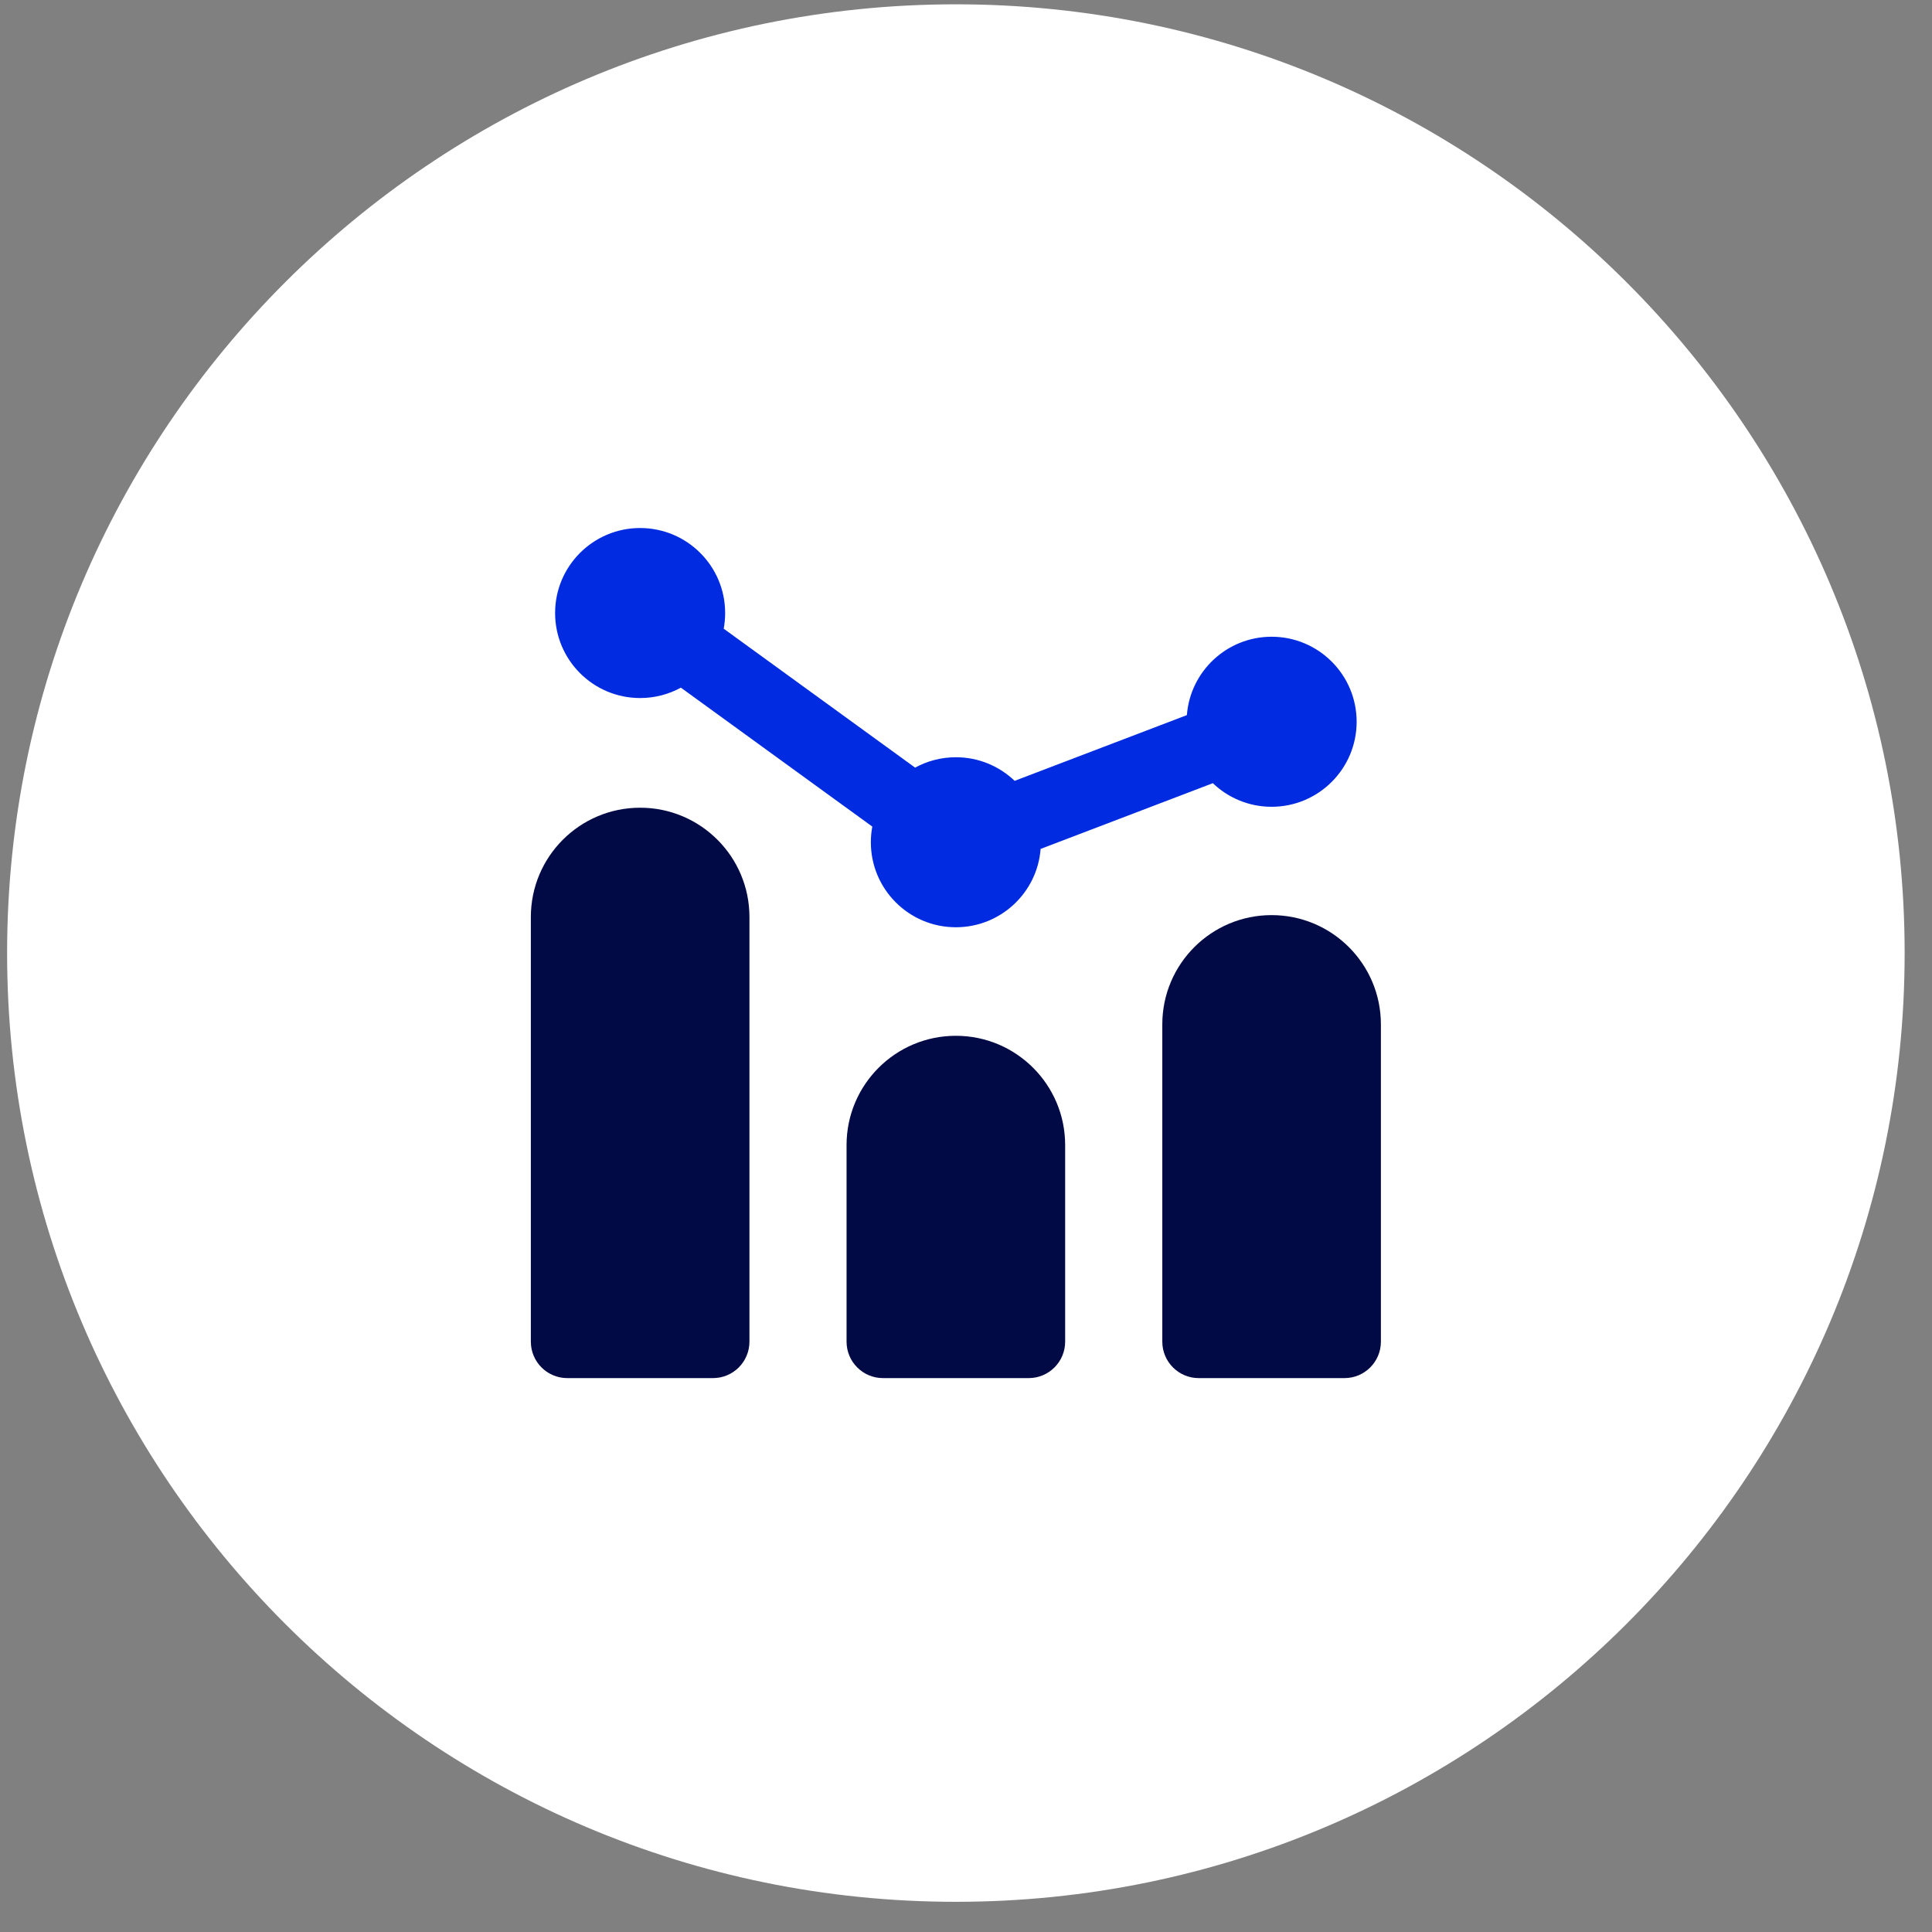
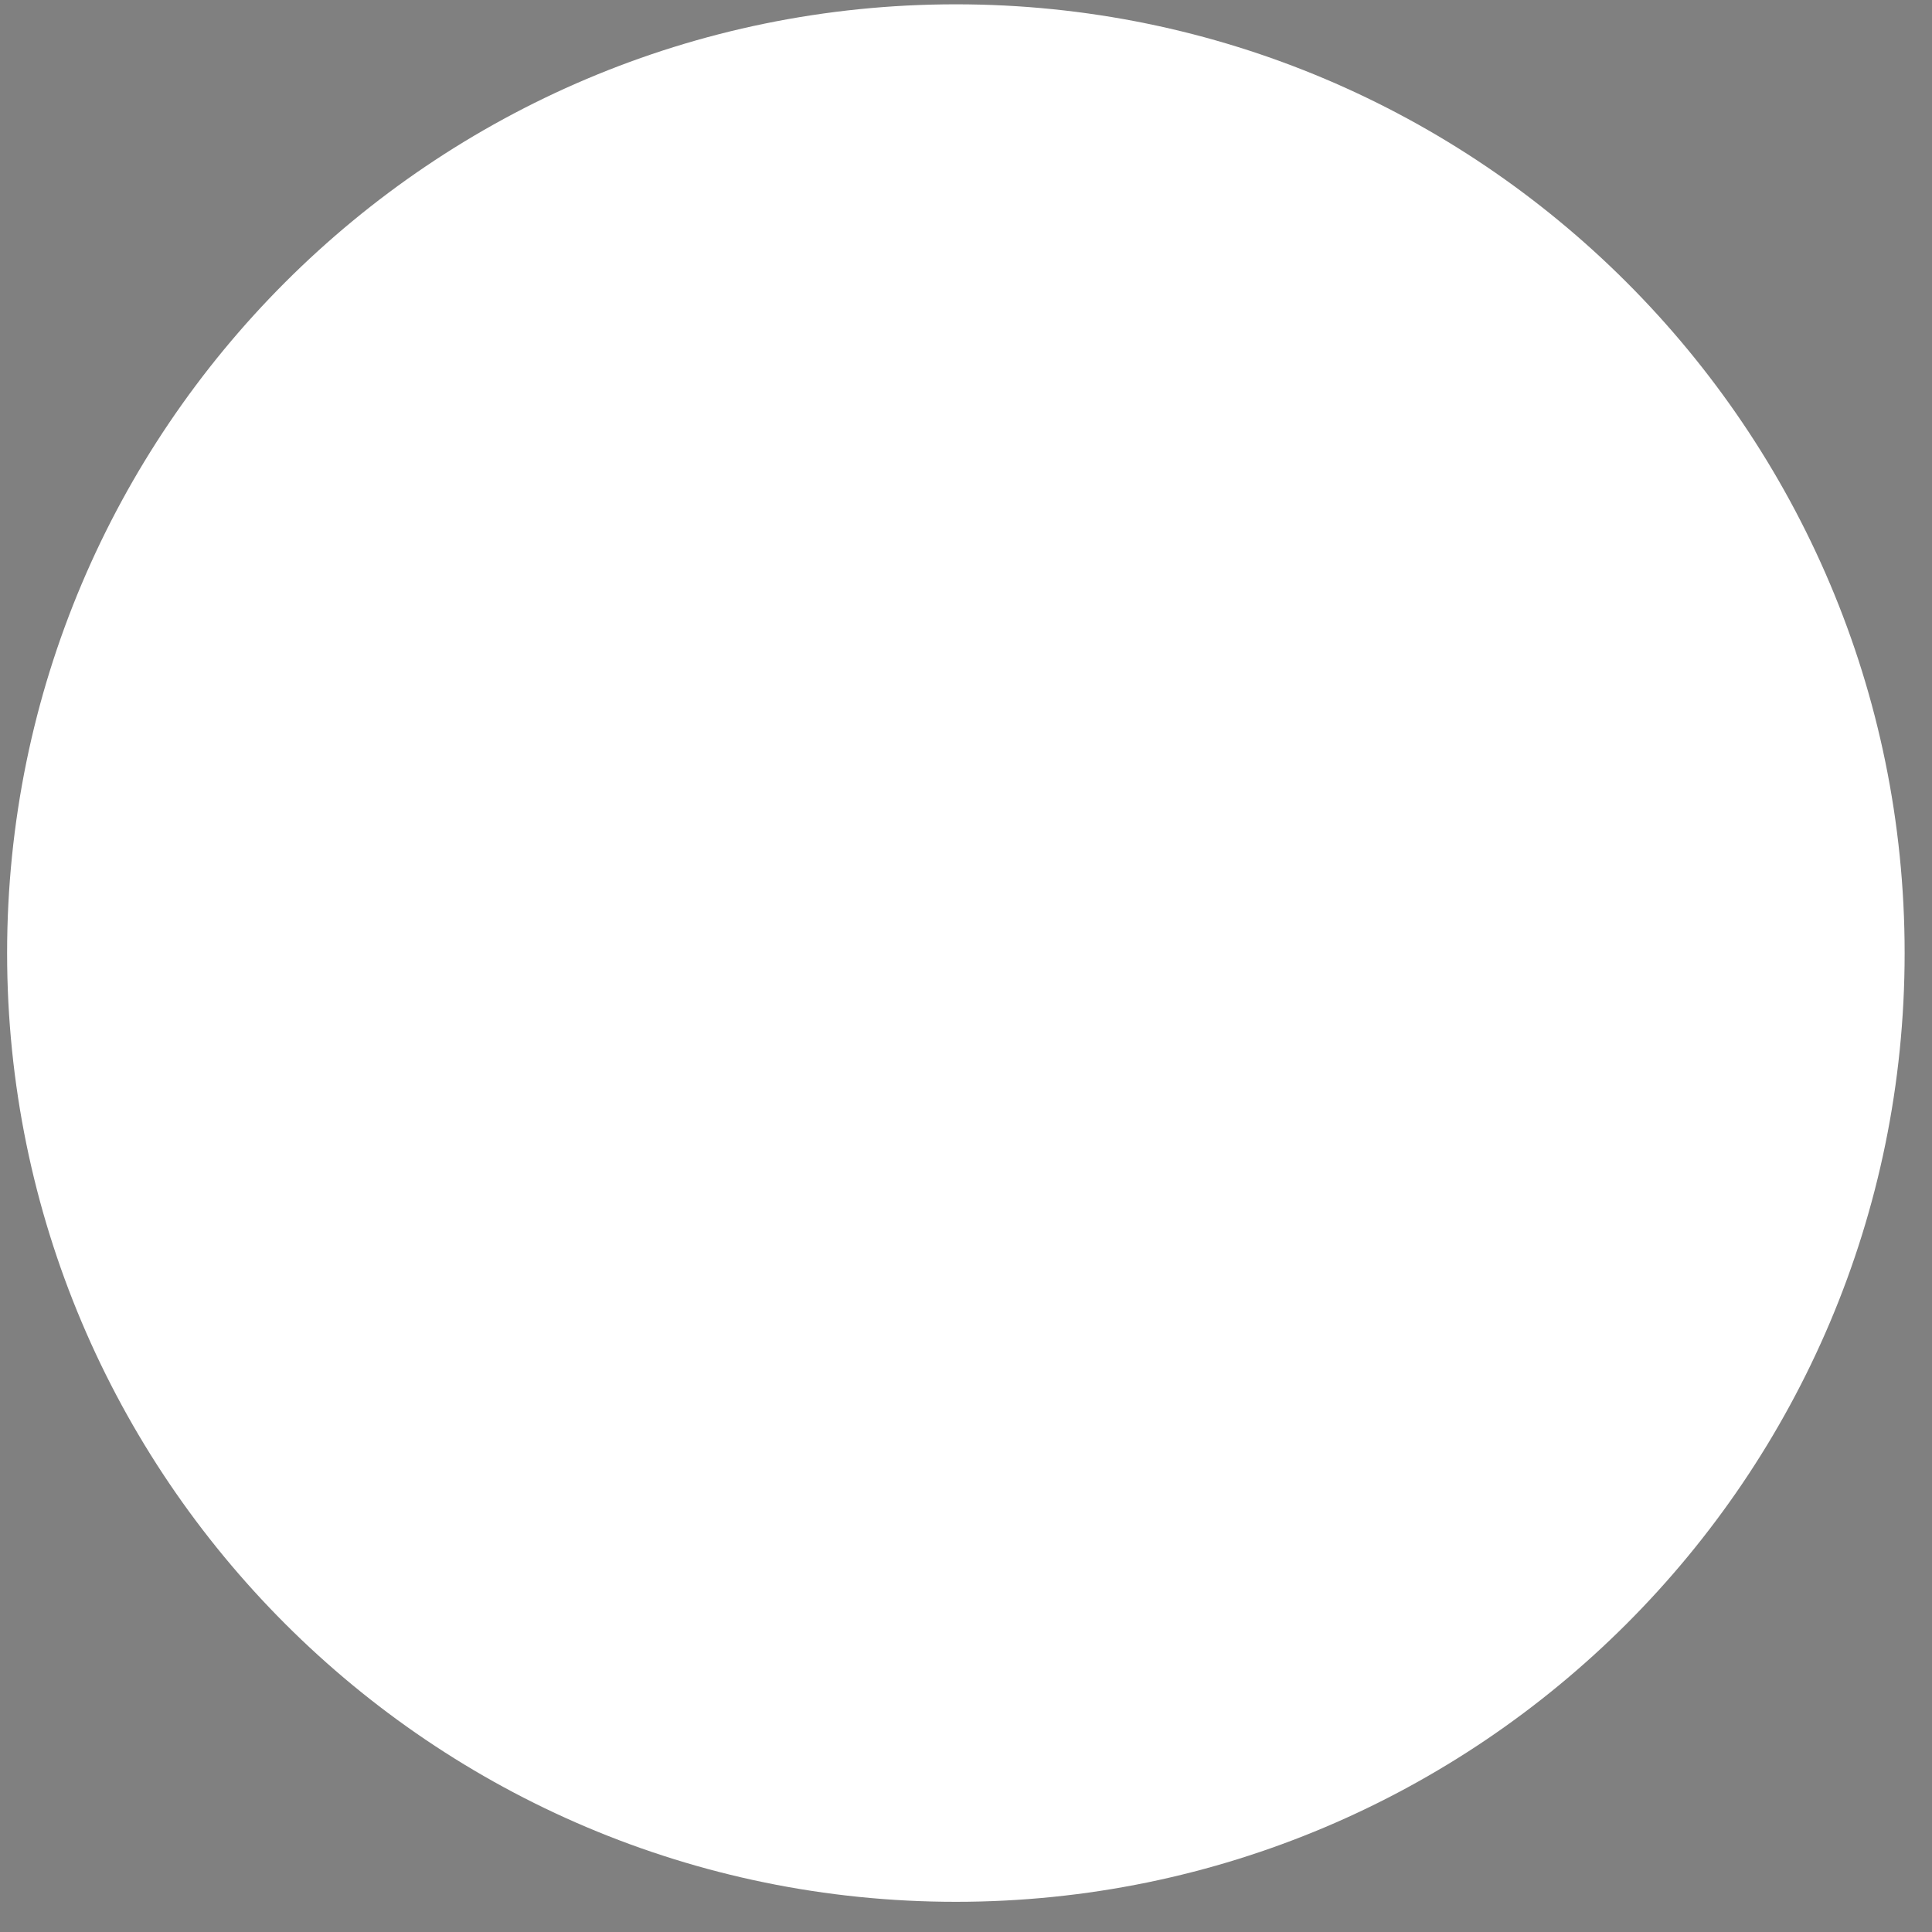
<svg xmlns="http://www.w3.org/2000/svg" width="100%" height="100%" viewBox="0 0 56 56" version="1.1" xml:space="preserve" style="fill-rule:evenodd;clip-rule:evenodd;stroke-linejoin:round;stroke-miterlimit:2;">
  <rect x="0" y="0" width="56" height="56" fill="#808080" stroke="none" />
  <g>
    <path d="M55.207,27.625c-0,15.178 -12.323,27.5 -27.5,27.5c-15.178,0 -27.501,-12.322 -27.501,-27.5c0,-15.178 12.323,-27.5 27.501,-27.5c15.177,0 27.5,12.322 27.5,27.5Z" style="fill:#fff;" />
-     <path d="M18.554,15.305c-1.361,0 -2.464,1.103 -2.464,2.464c0,1.361 1.103,2.464 2.464,2.464c0.428,0 0.831,-0.109 1.182,-0.301l5.548,4.027c-0.027,0.147 -0.042,0.299 -0.042,0.454c0,1.361 1.104,2.464 2.464,2.464c1.296,0 2.359,-1 2.457,-2.271l4.992,-1.905c0.442,0.423 1.042,0.684 1.703,0.684c1.361,-0 2.465,-1.104 2.465,-2.464c-0,-1.361 -1.104,-2.465 -2.464,-2.465c-1.296,0 -2.359,1.001 -2.457,2.272l-4.992,1.905c-0.443,-0.424 -1.043,-0.684 -1.703,-0.684c-0.429,0 -0.831,0.109 -1.182,0.301l-5.548,-4.027c0.027,-0.147 0.042,-0.299 0.042,-0.454c-0,-1.361 -1.104,-2.464 -2.465,-2.464Z" style="fill:#002be0;fill-rule:nonzero;" />
-     <path d="M15.387,26.58c-0,-1.75 1.418,-3.168 3.168,-3.168c1.749,-0 3.168,1.418 3.168,3.168l-0,12.309c-0,0.583 -0.473,1.056 -1.056,1.056l-4.224,0c-0.584,0 -1.056,-0.473 -1.056,-1.056l-0,-12.309Z" style="fill:#010a44;fill-rule:nonzero;" />
-     <path d="M27.706,30.023c-1.75,0 -3.168,1.418 -3.168,3.168l0,5.698c0,0.583 0.473,1.056 1.056,1.056l4.224,0c0.583,0 1.056,-0.473 1.056,-1.056l0,-5.698c0,-1.75 -1.418,-3.168 -3.168,-3.168Z" style="fill:#010a44;fill-rule:nonzero;" />
-     <path d="M36.858,26.525c-1.749,0 -3.168,1.418 -3.168,3.168l0,9.196c0,0.583 0.473,1.056 1.056,1.056l4.224,0c0.584,0 1.056,-0.473 1.056,-1.056l0,-9.196c0,-1.75 -1.418,-3.168 -3.168,-3.168Z" style="fill:#010a44;fill-rule:nonzero;" />
  </g>
</svg>